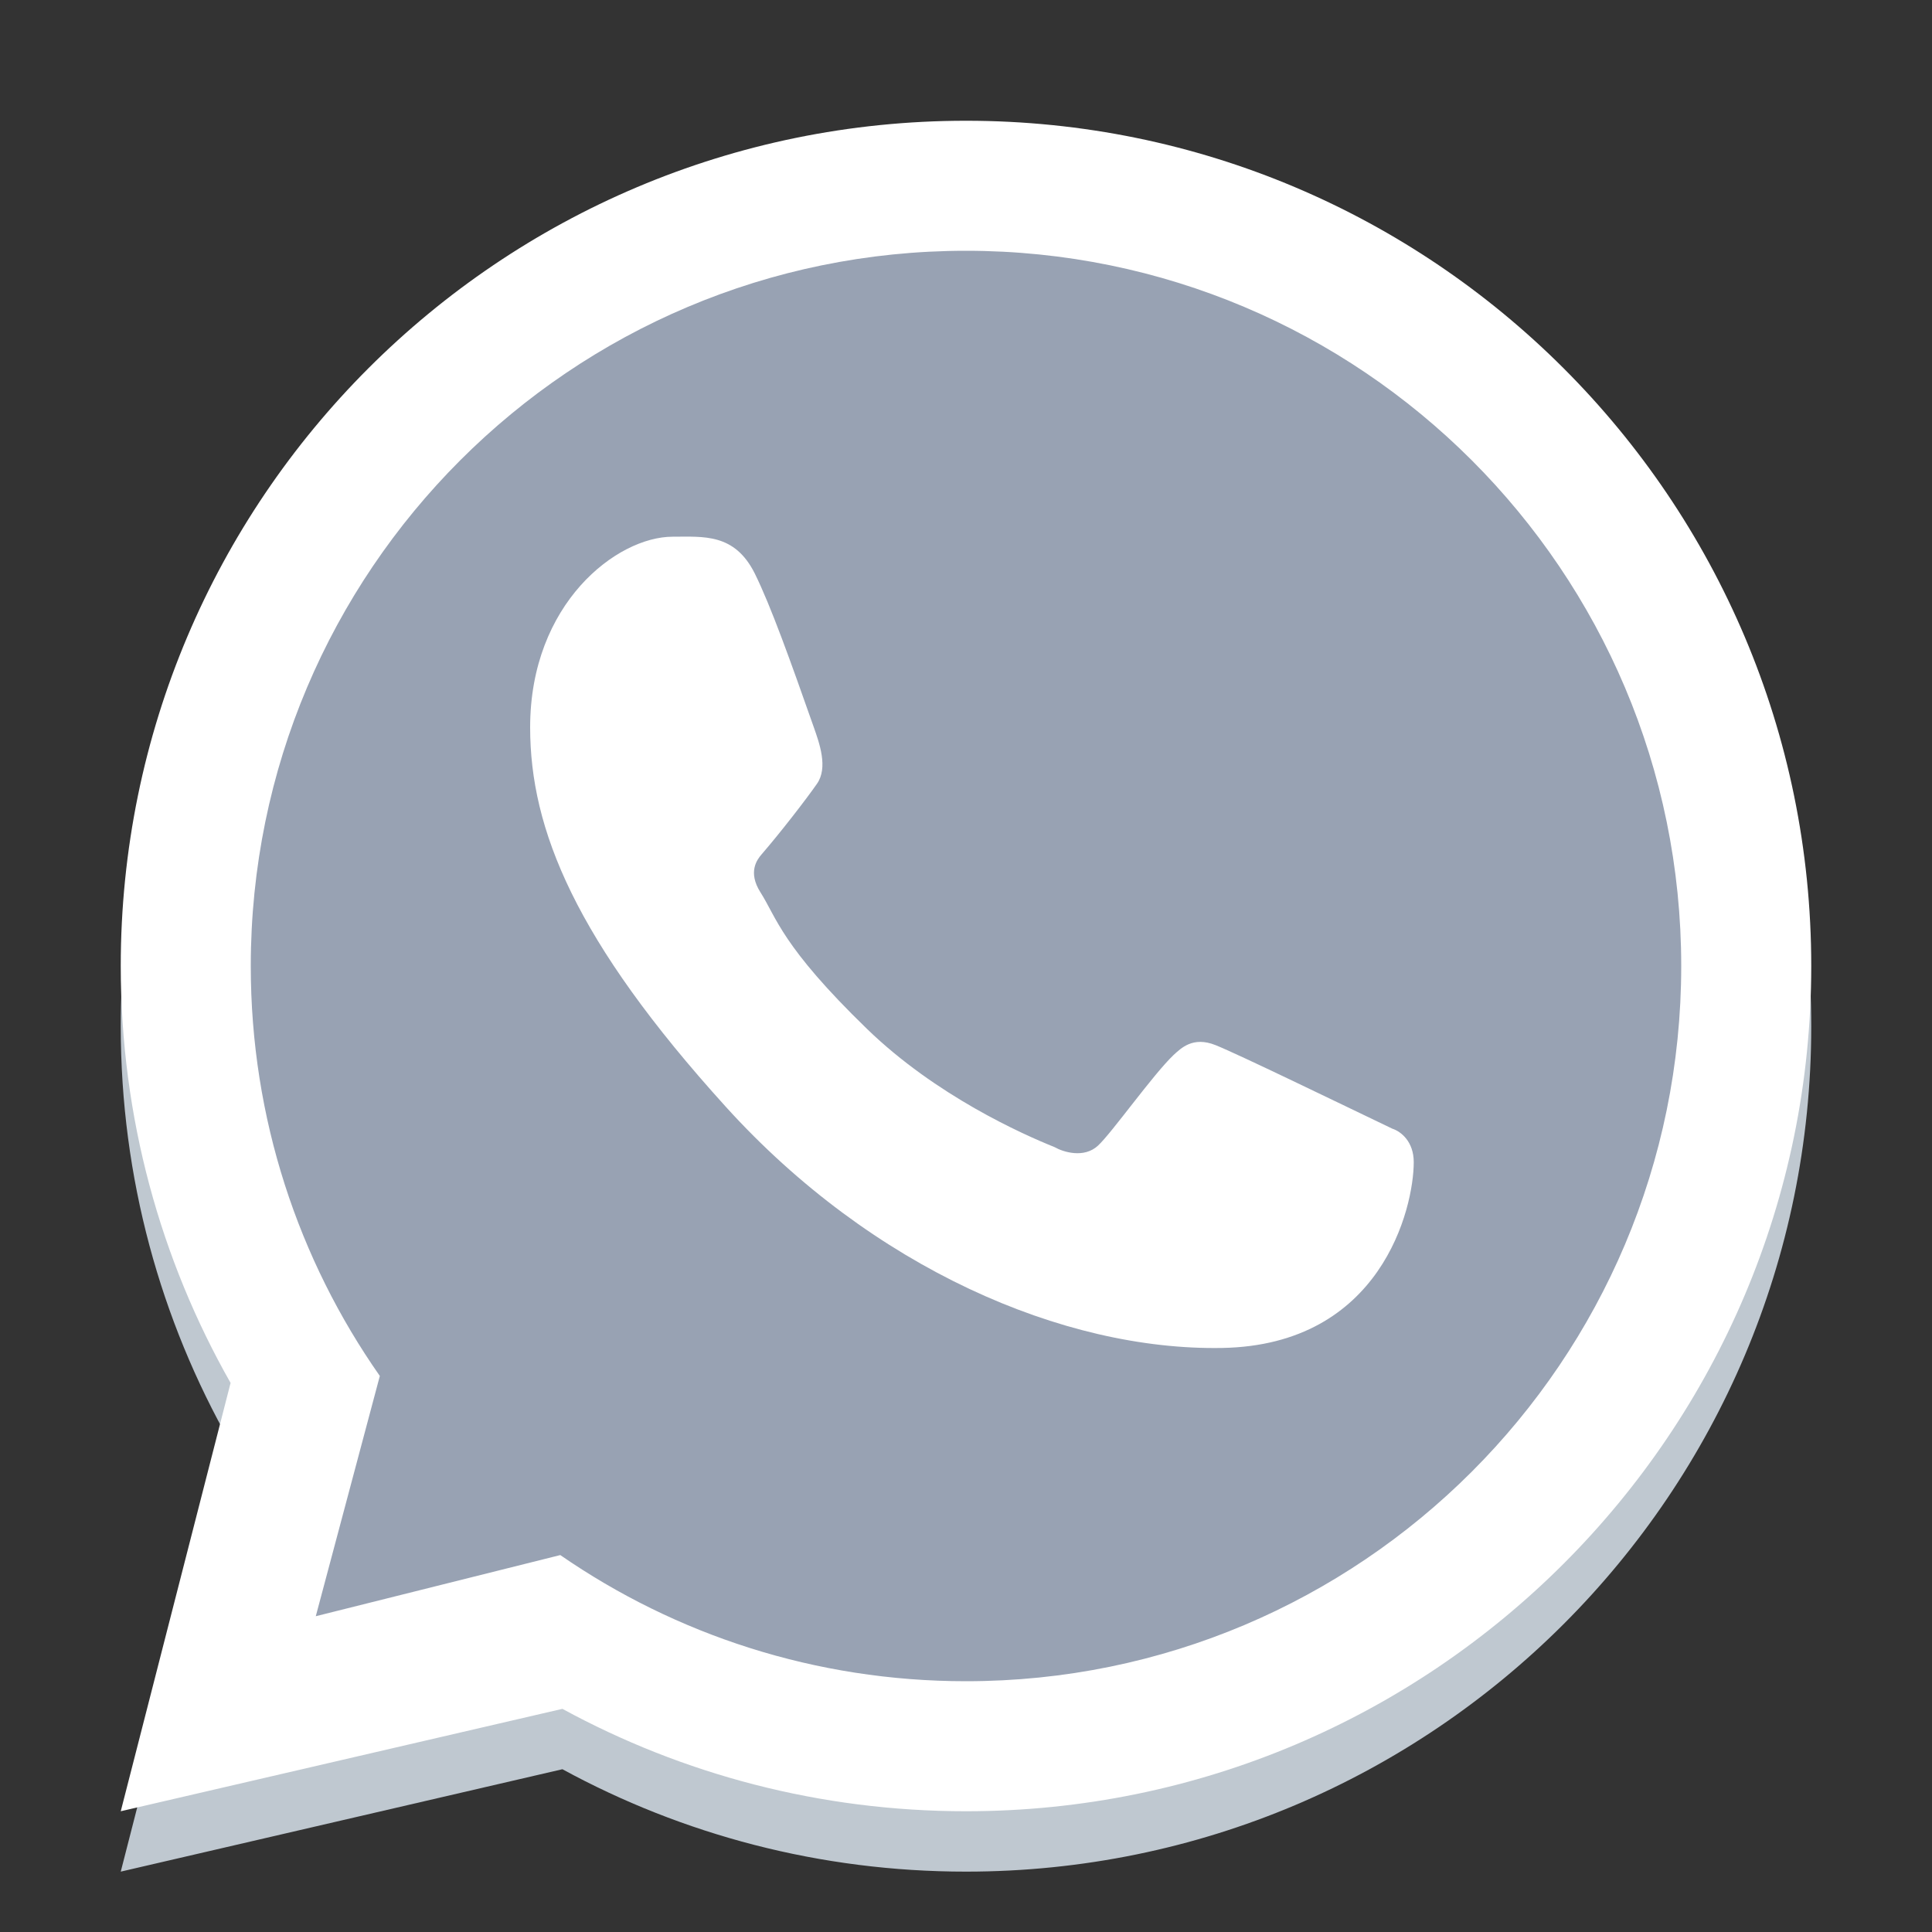
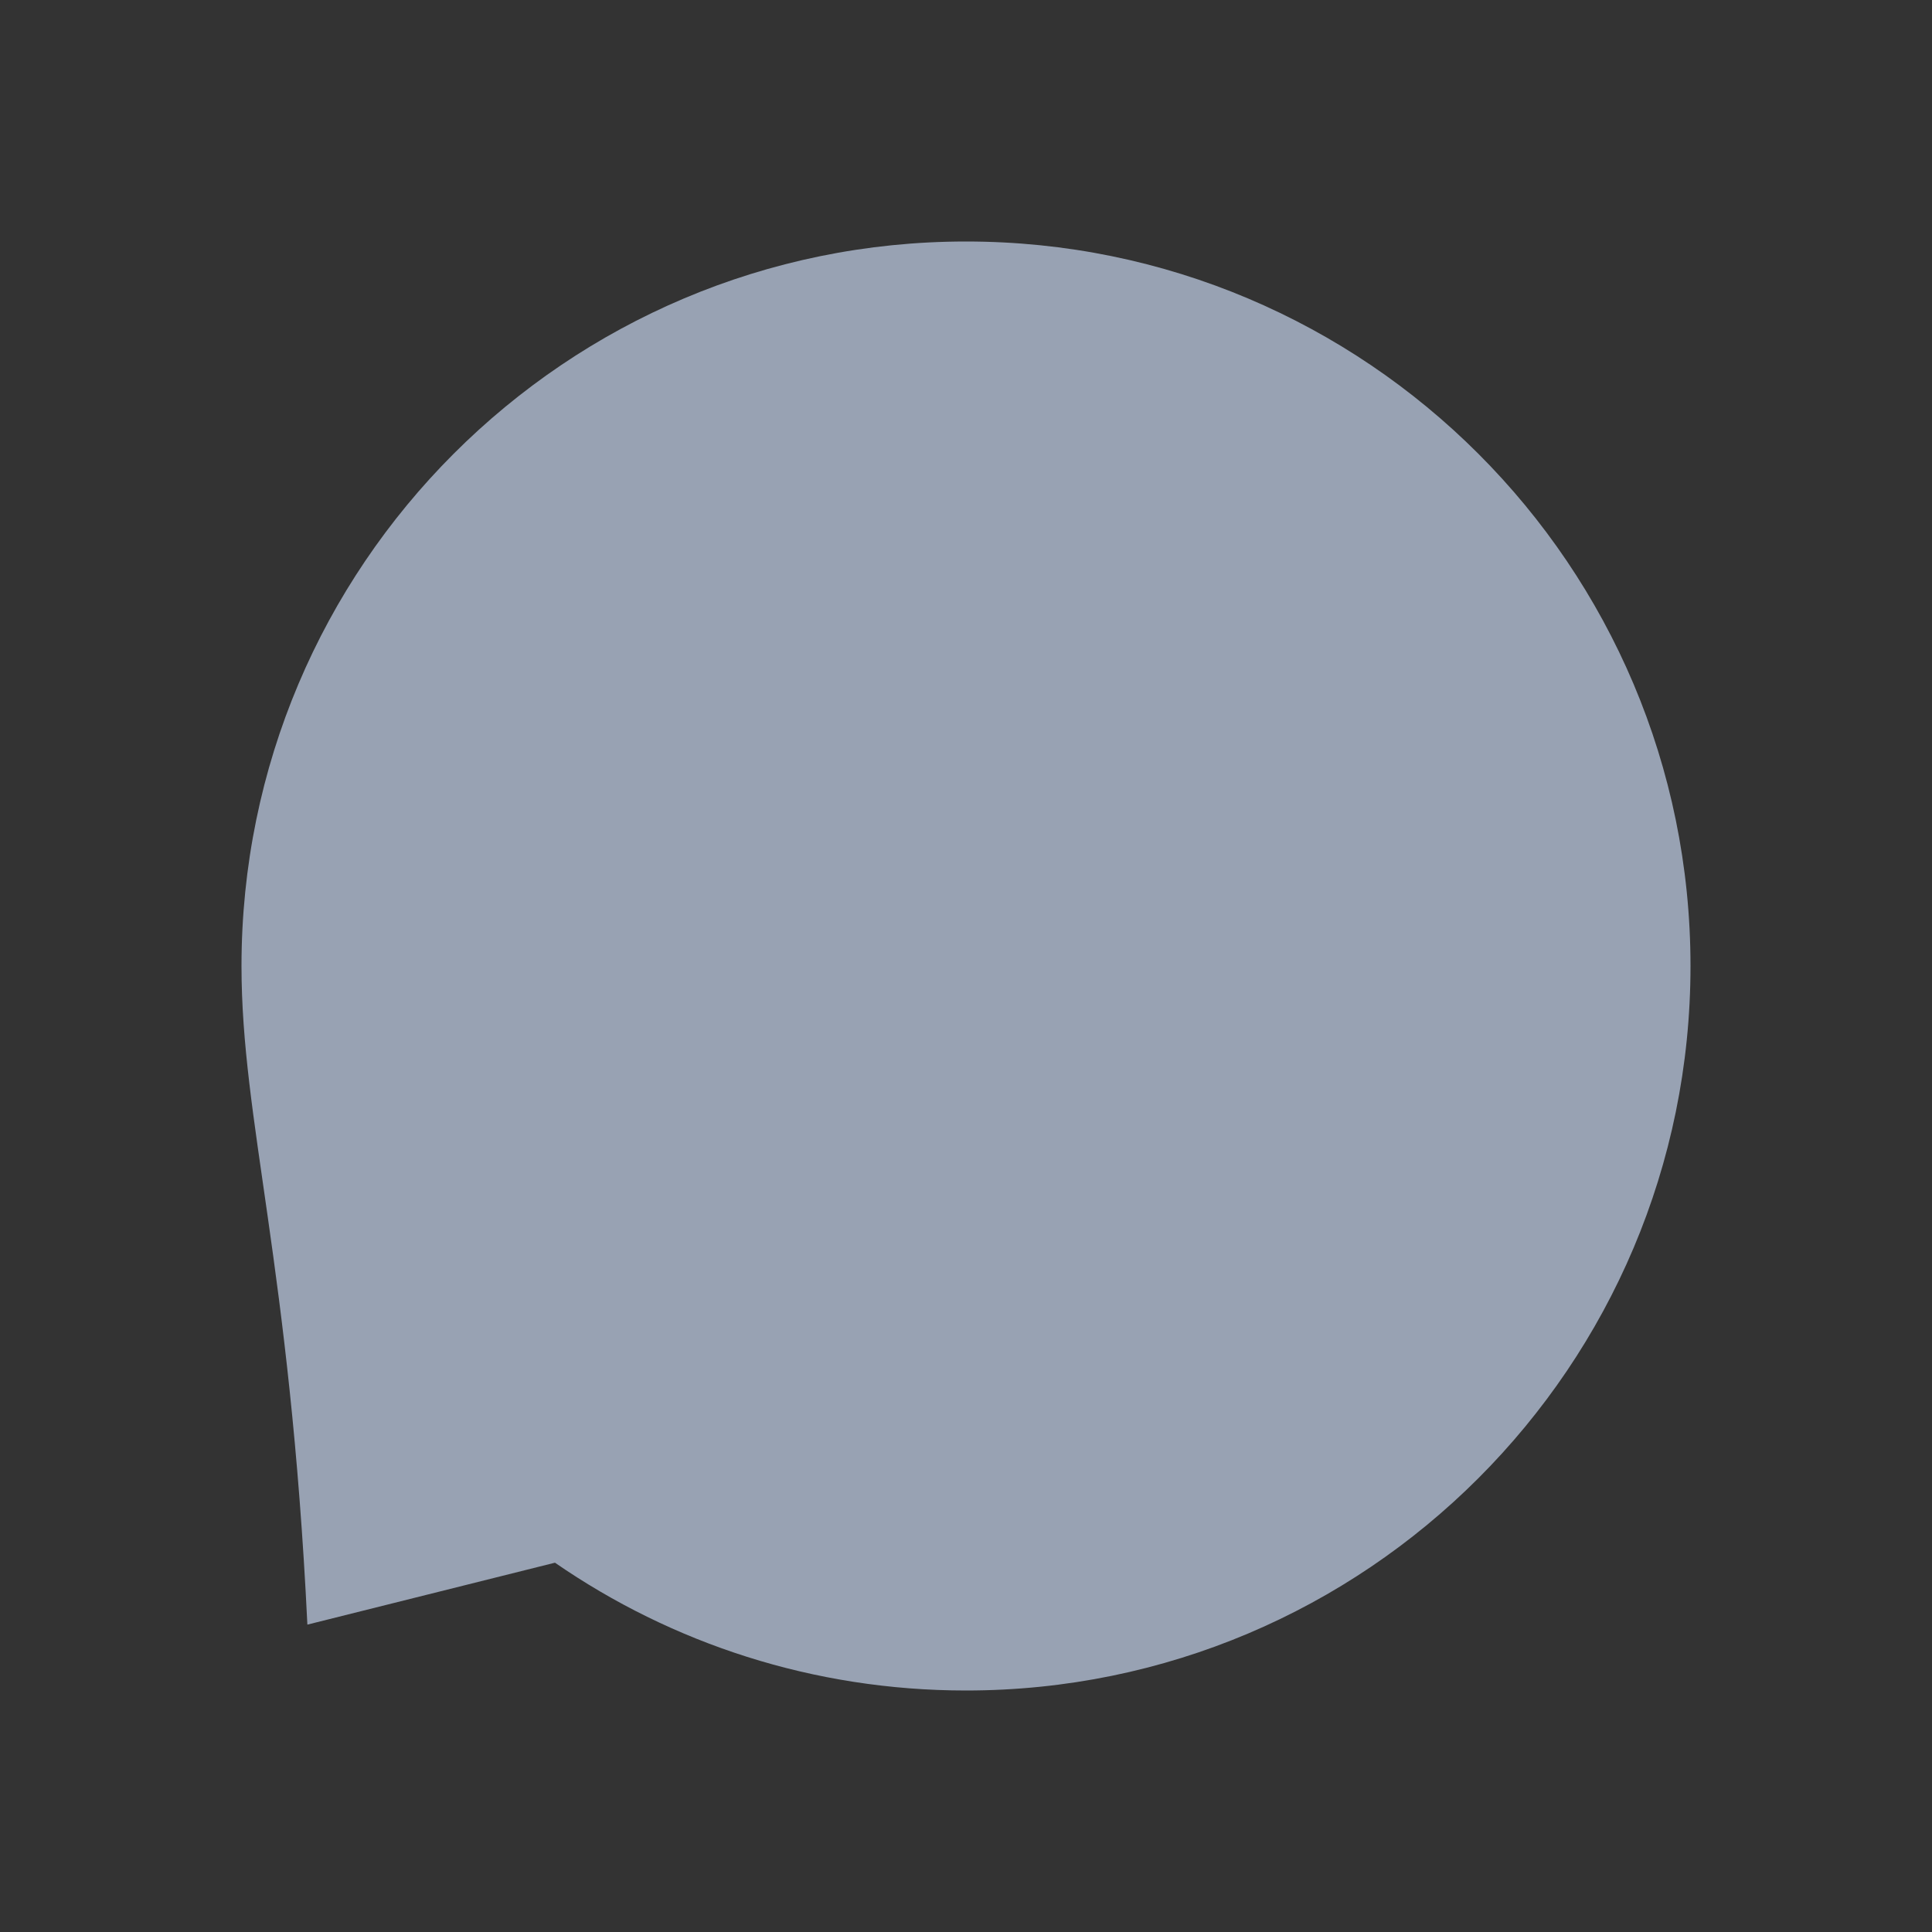
<svg xmlns="http://www.w3.org/2000/svg" width="20" height="20" viewBox="0 0 20 20" fill="none">
  <rect x="0" y="0" width="20" height="20" fill="#333333" stroke="none" />
-   <path fill-rule="evenodd" clip-rule="evenodd" d="M10 19.375C14.832 19.375 18.75 15.457 18.75 10.625C18.75 5.793 14.832 1.875 10 1.875C5.168 1.875 1.25 5.793 1.25 10.625C1.25 12.194 1.663 13.667 2.387 14.941L1.25 19.375L5.822 18.315C7.063 18.991 8.487 19.375 10 19.375ZM10 18.029C14.089 18.029 17.404 14.714 17.404 10.625C17.404 6.536 14.089 3.221 10 3.221C5.911 3.221 2.596 6.536 2.596 10.625C2.596 12.204 3.09 13.667 3.932 14.869L3.269 17.356L5.8 16.723C6.993 17.547 8.44 18.029 10 18.029Z" fill="#BFC8D0" />
-   <path d="M17.5 10C17.5 14.142 14.142 17.5 10 17.5C8.42 17.5 6.954 17.012 5.745 16.177L3.182 16.818L3.854 14.299C3.001 13.082 2.5 11.599 2.5 10C2.5 5.858 5.858 2.5 10 2.5C14.142 2.5 17.5 5.858 17.5 10Z" fill="#98A2B3" />
-   <path fill-rule="evenodd" clip-rule="evenodd" d="M10 18.75C14.832 18.75 18.75 14.832 18.75 10C18.75 5.168 14.832 1.25 10 1.25C5.168 1.25 1.25 5.168 1.25 10C1.25 11.569 1.663 13.042 2.387 14.316L1.25 18.75L5.822 17.69C7.063 18.366 8.487 18.75 10 18.75ZM10 17.404C14.089 17.404 17.404 14.089 17.404 10C17.404 5.911 14.089 2.596 10 2.596C5.911 2.596 2.596 5.911 2.596 10C2.596 11.579 3.09 13.042 3.932 14.244L3.269 16.731L5.8 16.098C6.993 16.922 8.44 17.404 10 17.404Z" fill="white" />
-   <path d="M7.813 5.936C7.604 5.519 7.285 5.556 6.963 5.556C6.387 5.556 5.488 6.246 5.488 7.53C5.488 8.583 5.952 9.735 7.515 11.459C9.024 13.123 11.006 13.983 12.651 13.954C14.297 13.925 14.635 12.509 14.635 12.03C14.635 11.819 14.504 11.713 14.413 11.684C13.852 11.415 12.818 10.913 12.583 10.819C12.348 10.725 12.225 10.852 12.148 10.922C11.935 11.125 11.512 11.724 11.367 11.859C11.222 11.994 11.006 11.926 10.917 11.875C10.586 11.742 9.689 11.343 8.975 10.651C8.091 9.794 8.039 9.499 7.872 9.237C7.739 9.027 7.837 8.898 7.886 8.842C8.076 8.622 8.339 8.283 8.457 8.114C8.575 7.946 8.481 7.69 8.425 7.53C8.184 6.845 7.979 6.271 7.813 5.936Z" fill="white" />
+   <path d="M17.5 10C17.5 14.142 14.142 17.5 10 17.5C8.42 17.5 6.954 17.012 5.745 16.177L3.182 16.818C3.001 13.082 2.5 11.599 2.5 10C2.5 5.858 5.858 2.5 10 2.5C14.142 2.5 17.5 5.858 17.5 10Z" fill="#98A2B3" />
</svg>